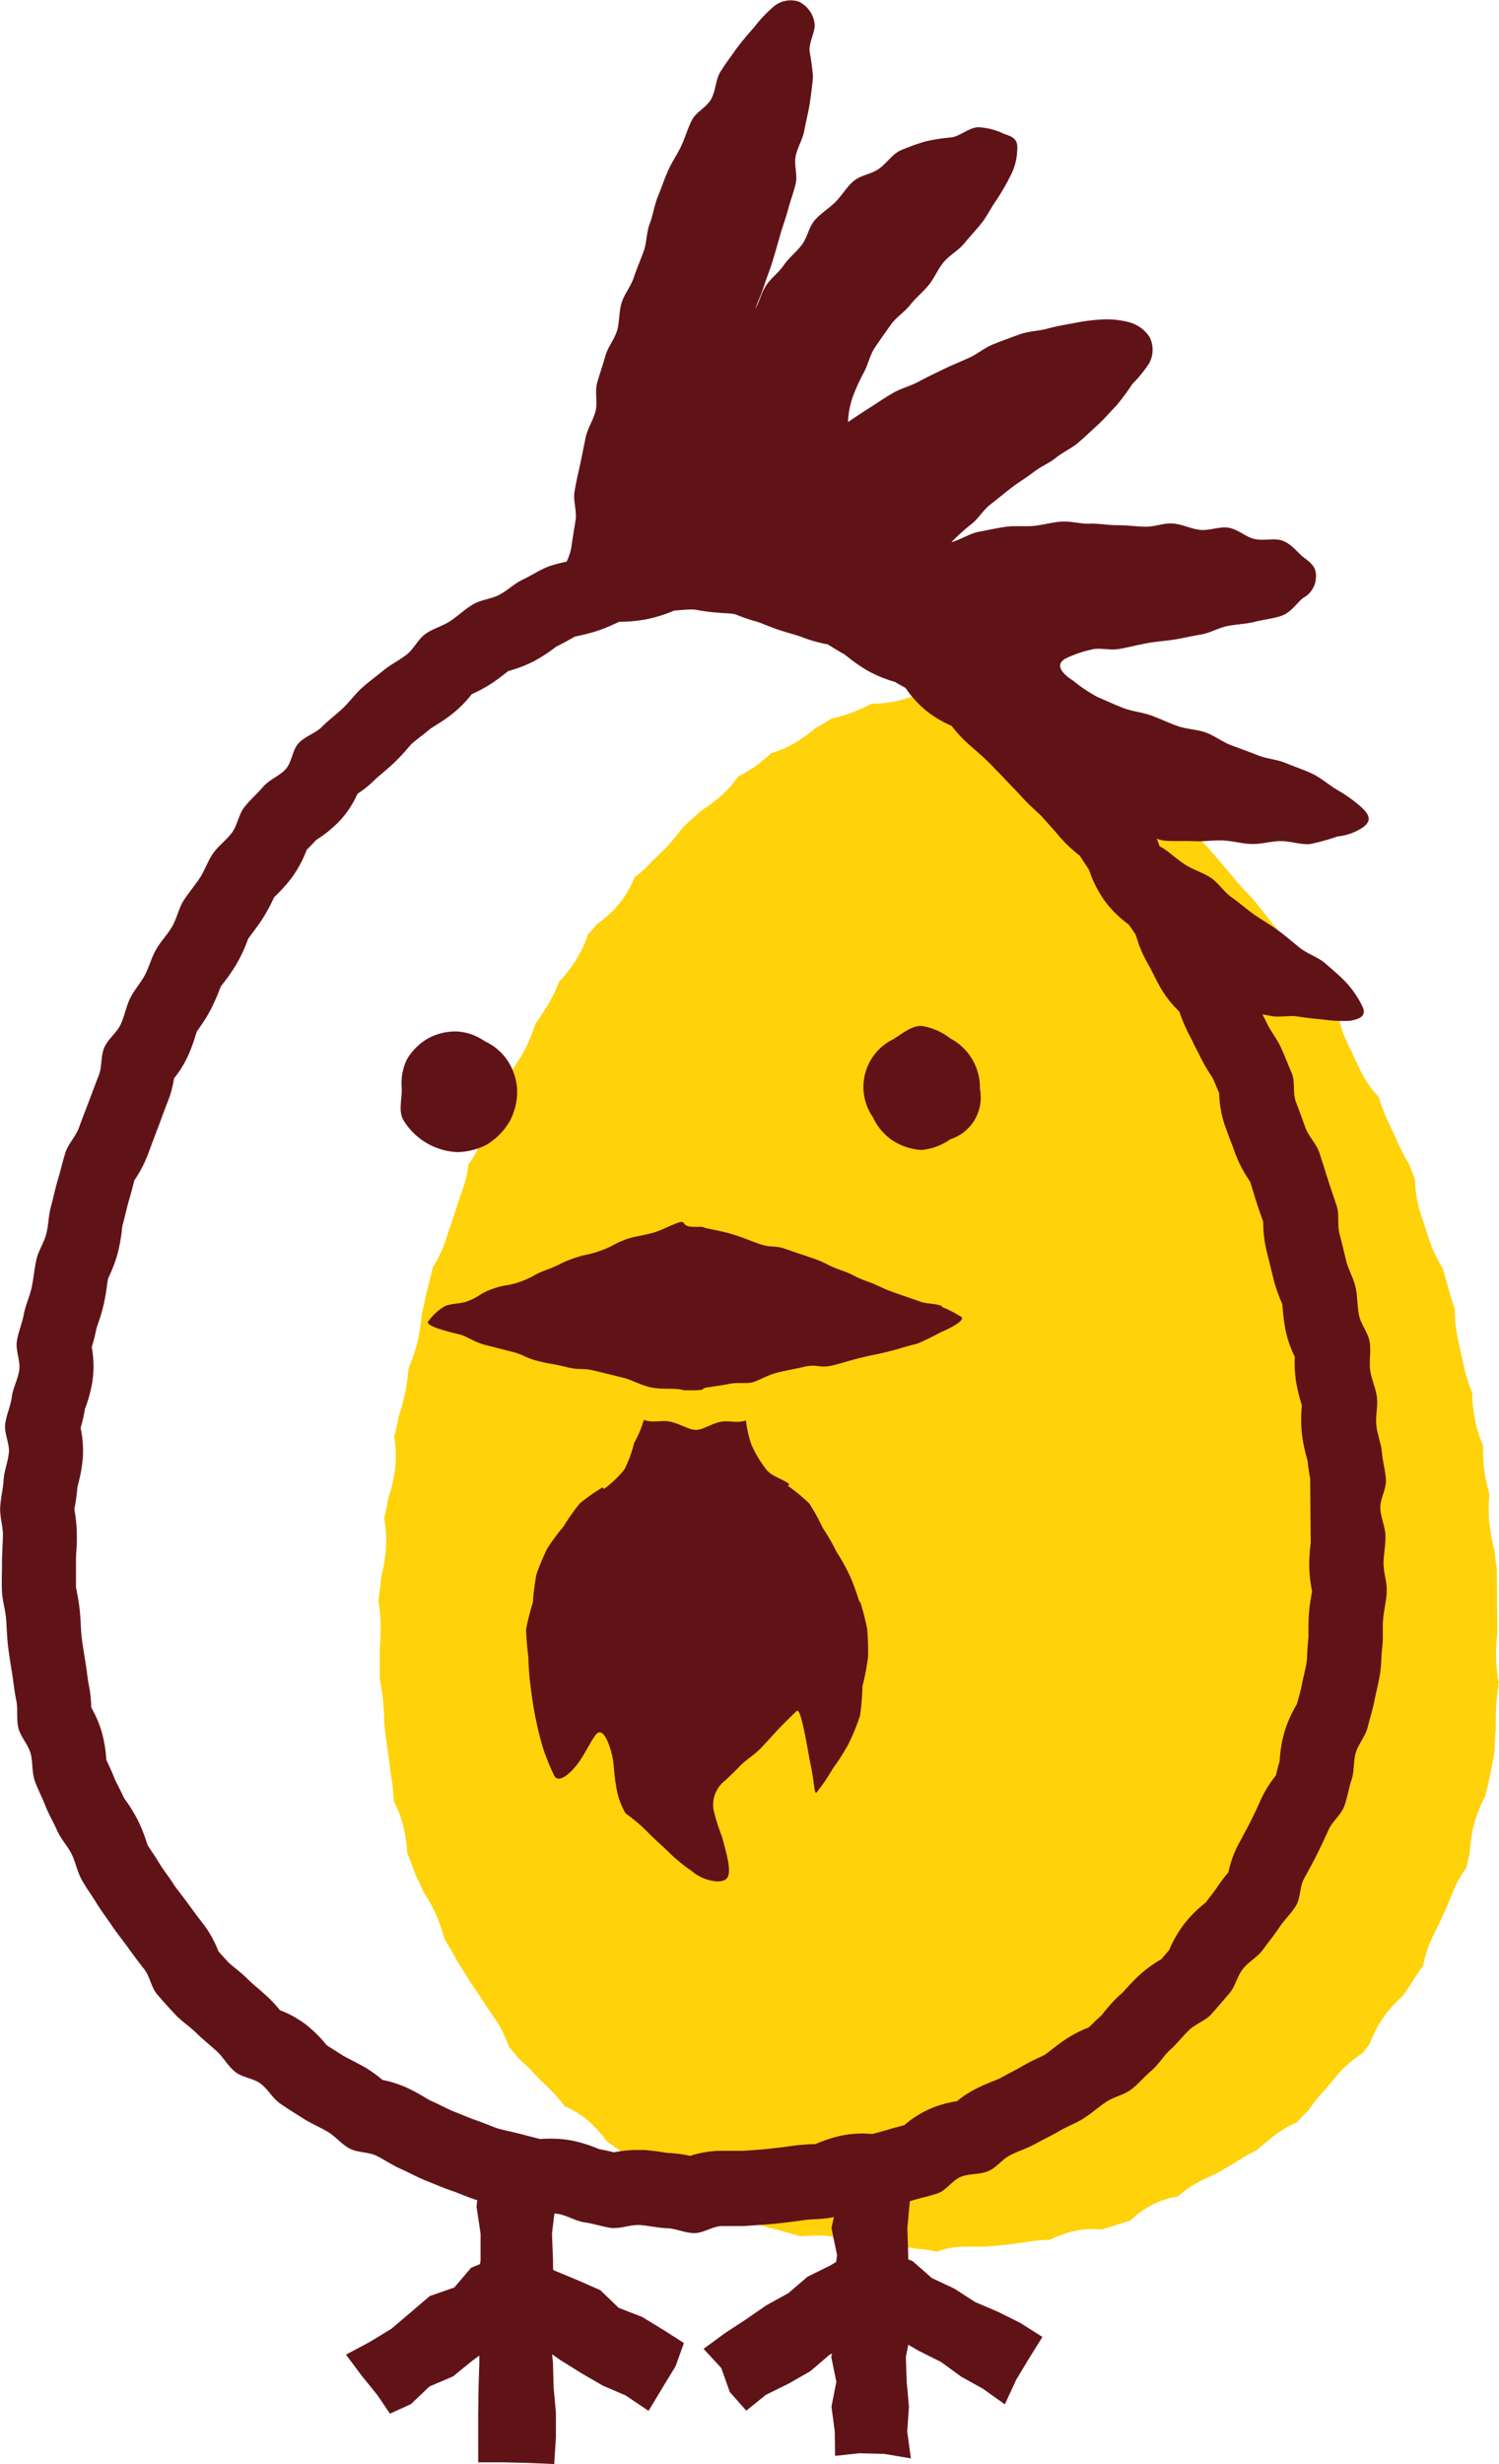
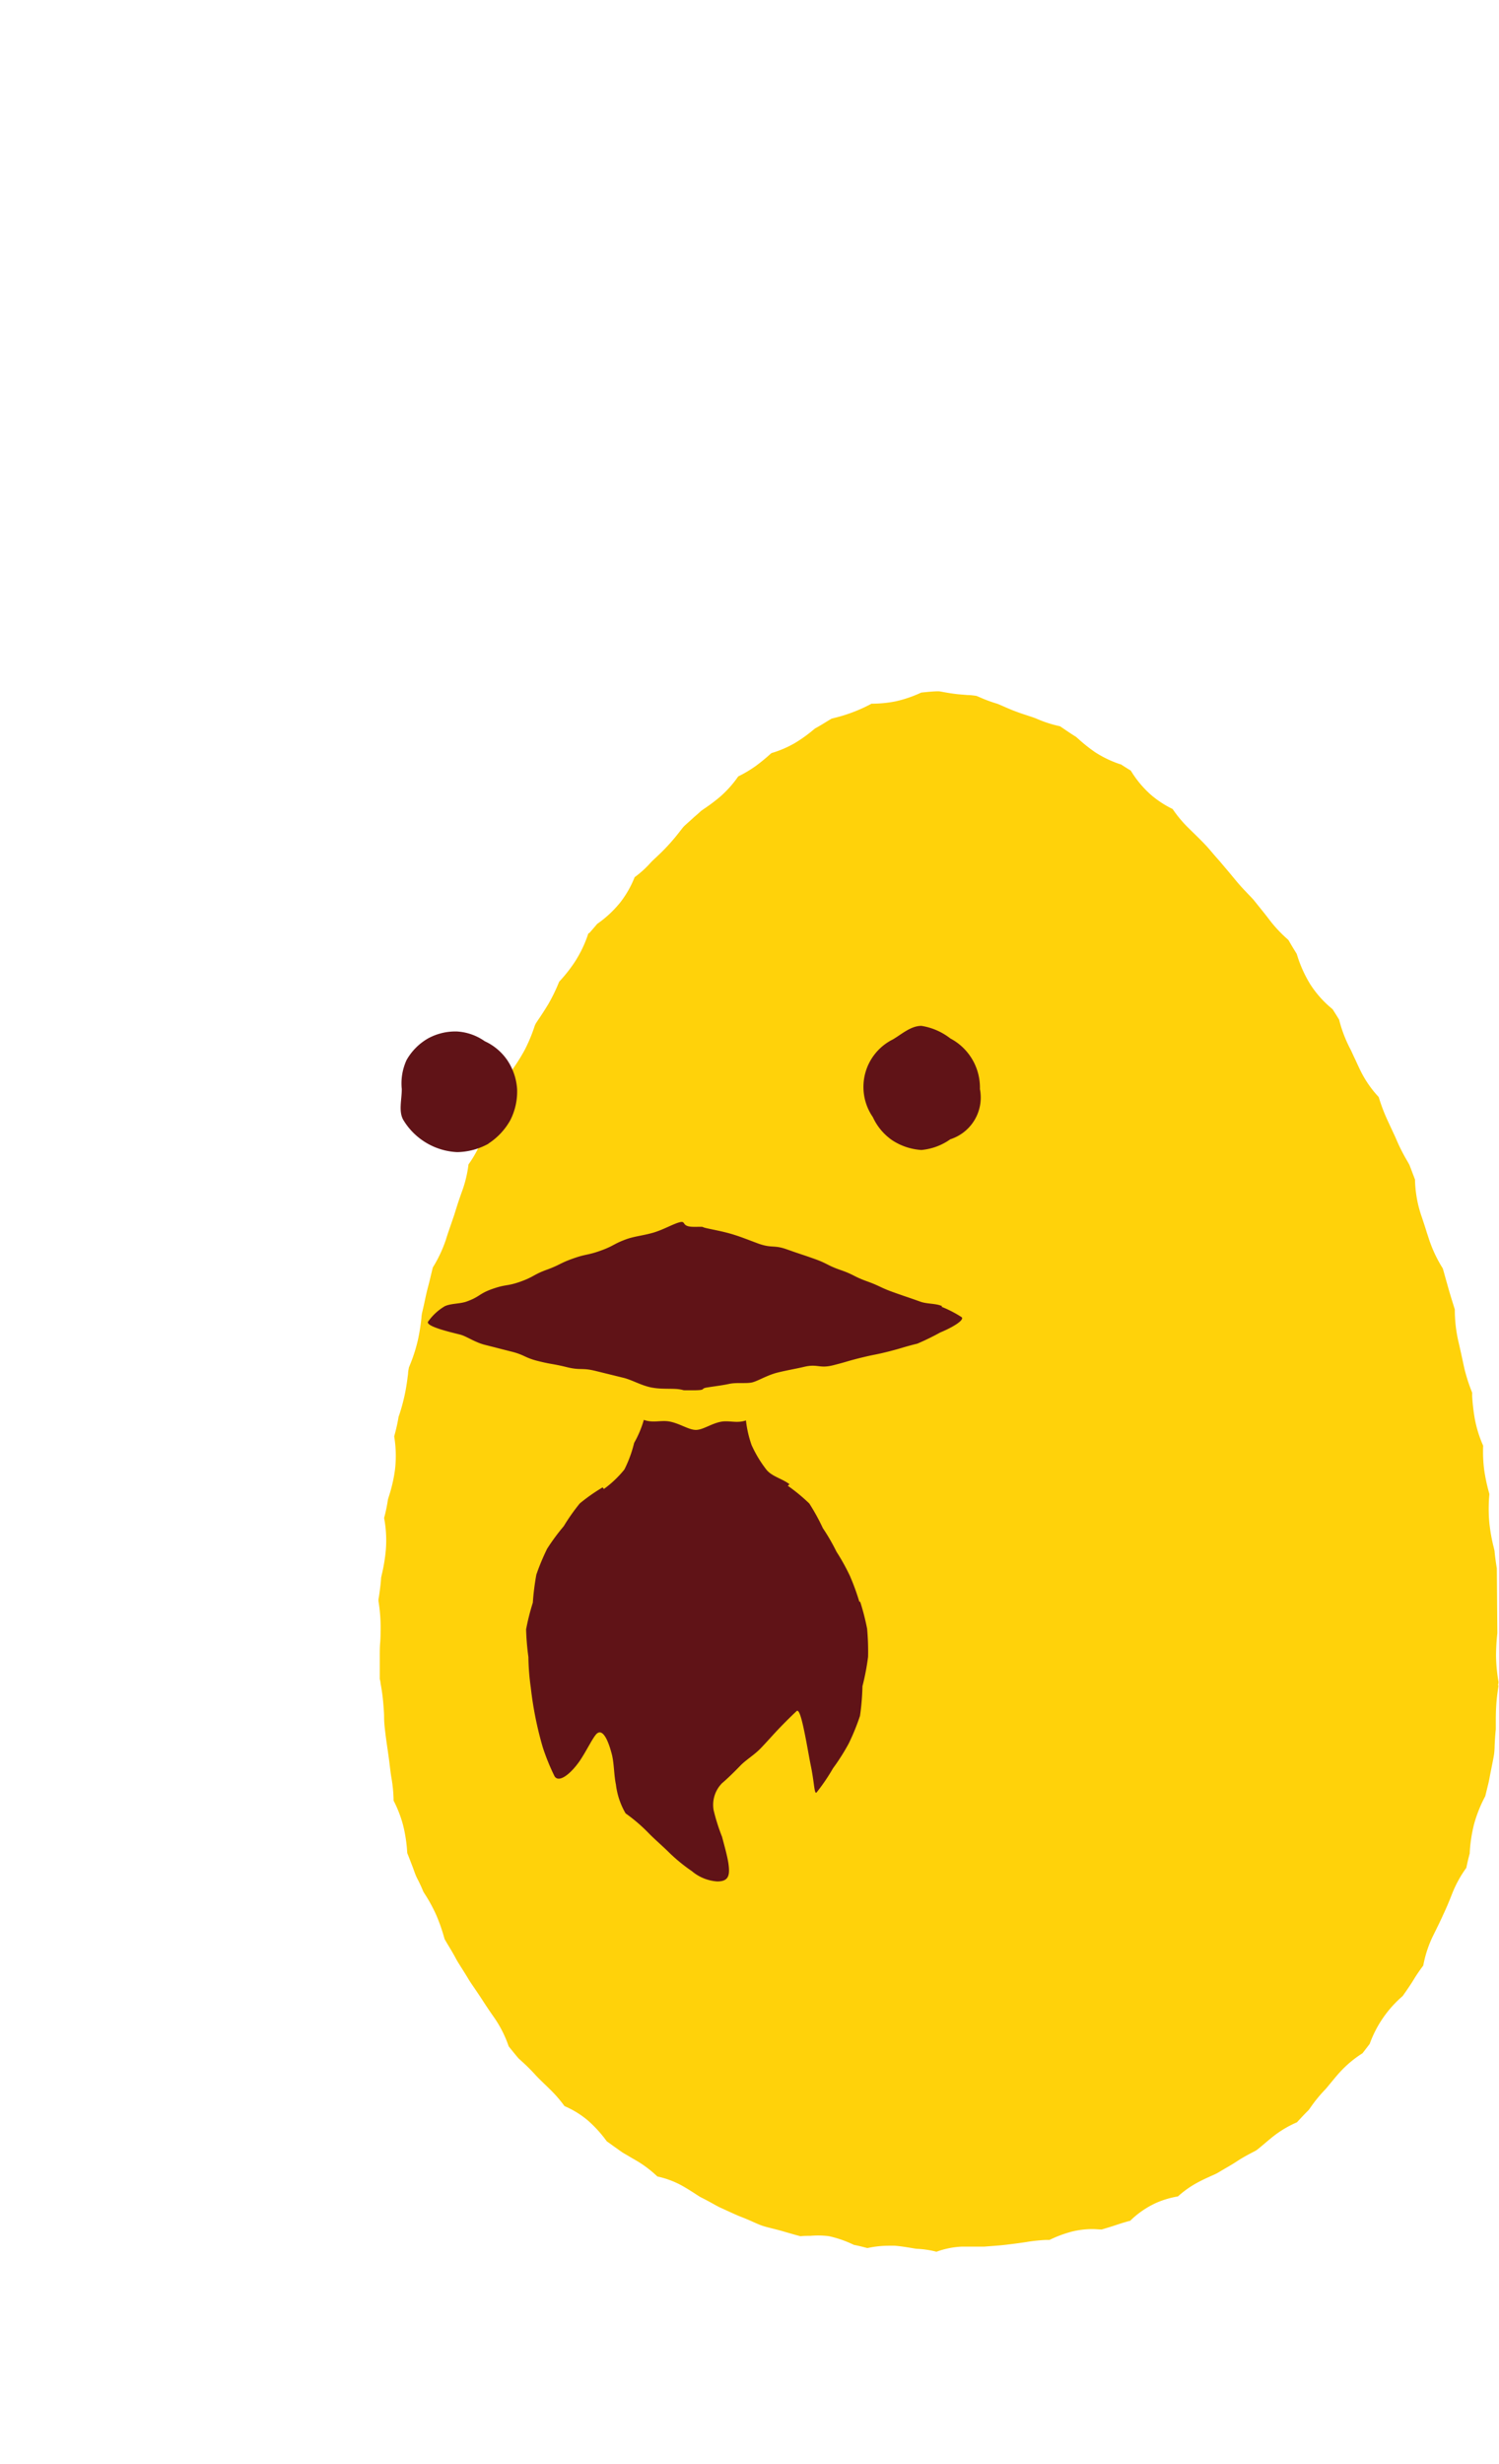
<svg xmlns="http://www.w3.org/2000/svg" width="26.698" height="43.872" viewBox="0 0 26.698 43.872">
  <defs>
    <clipPath id="clip-path">
      <rect id="長方形_1" data-name="長方形 1" width="24.698" height="43.872" fill="#601317" />
    </clipPath>
  </defs>
  <g id="グループ_102" data-name="グループ 102" transform="translate(-86.897 -1143)">
    <path id="パス_46" data-name="パス 46" d="M19.949,17.7c-.014.092-.031.205-.04.338s-.009.242-.009.333c0,.039,0,.091,0,.111-.012.113-.017.217-.021.3,0,.048-.006.114-.009.136-.009.064-.026.145-.043.231-.013.067-.027.133-.039.2s-.03.137-.05.218l-.026.106a2.4,2.4,0,0,0-.2.5,2.668,2.668,0,0,0-.076.5v.016c-.027.1-.046.186-.061.259h0a2.077,2.077,0,0,0-.249.451c-.049.125-.1.251-.167.392-.04.09-.088.188-.139.291l-.045.091a2.065,2.065,0,0,0-.167.515,2.97,2.97,0,0,0-.181.267c-.029.048-.071.11-.116.176l-.07.1,0,0a2.034,2.034,0,0,0-.587.851l-.028.037-.1.13a1.985,1.985,0,0,0-.392.325c-.071.077-.131.152-.18.211-.032.039-.072.088-.089.106a2.566,2.566,0,0,0-.276.339l-.023.031c-.077.075-.14.145-.192.2l-.015.017a1.918,1.918,0,0,0-.406.238c-.072.056-.134.11-.19.157s-.093.079-.123.1-.055.03-.084.046c-.075.04-.169.089-.271.157-.061.04-.134.083-.212.128l-.134.079c-.017.01-.07.034-.109.051-.07.032-.158.071-.253.123a1.766,1.766,0,0,0-.338.241,1.656,1.656,0,0,0-.381.112,1.624,1.624,0,0,0-.472.324l-.011,0c-.069.02-.146.042-.231.071s-.17.054-.263.082c-.045,0-.1-.007-.162-.007a1.5,1.5,0,0,0-.368.044,2.163,2.163,0,0,0-.4.149l-.01,0-.054,0a2.968,2.968,0,0,0-.311.031c-.121.02-.245.036-.394.054-.089.011-.187.018-.291.026l-.105.008c-.028,0-.068,0-.1,0h-.138c-.061,0-.112,0-.161,0a1.517,1.517,0,0,0-.449.091,1.7,1.7,0,0,0-.345-.052c-.018,0-.07-.01-.108-.016-.079-.013-.177-.03-.289-.039-.039,0-.078,0-.117,0a1.76,1.76,0,0,0-.363.04l-.015,0c-.065-.017-.143-.038-.233-.055l-.017-.008a2.011,2.011,0,0,0-.432-.148A1.583,1.583,0,0,0,7.69,27.5c-.067,0-.127,0-.173.007-.1-.025-.194-.054-.3-.084-.077-.023-.15-.041-.214-.057s-.13-.033-.173-.048-.093-.037-.153-.064-.138-.061-.219-.092c-.06-.023-.132-.056-.209-.091L6.094,27c-.031-.013-.085-.043-.137-.072s-.138-.076-.219-.116c-.016-.008-.06-.037-.092-.058-.069-.045-.155-.1-.256-.156a1.623,1.623,0,0,0-.423-.155,2.069,2.069,0,0,0-.286-.228c-.088-.058-.171-.1-.237-.142-.039-.022-.093-.053-.111-.066l-.117-.083c-.053-.037-.1-.073-.15-.107a2.21,2.21,0,0,0-.339-.373,1.636,1.636,0,0,0-.414-.254,2.265,2.265,0,0,0-.221-.261c-.046-.046-.093-.092-.14-.137s-.114-.11-.154-.154A3.312,3.312,0,0,0,2.56,24.4l-.067-.061c-.058-.069-.117-.141-.174-.213a2.07,2.07,0,0,0-.258-.512c-.081-.114-.16-.234-.233-.347-.041-.063-.081-.121-.116-.173-.047-.068-.087-.127-.116-.176-.042-.071-.083-.135-.119-.192s-.078-.123-.1-.166c-.046-.086-.091-.161-.131-.227-.025-.041-.05-.084-.068-.116l-.015-.051a3.146,3.146,0,0,0-.136-.382,2.818,2.818,0,0,0-.205-.375L.8,21.374c-.034-.082-.068-.156-.1-.217s-.049-.108-.058-.133c-.035-.1-.071-.188-.1-.265l-.03-.075a2.593,2.593,0,0,0-.075-.5,2.168,2.168,0,0,0-.168-.433,2.514,2.514,0,0,0-.039-.409c-.01-.056-.019-.132-.029-.213s-.017-.141-.029-.22l-.006-.044c-.02-.137-.039-.266-.052-.388C.107,18.418.1,18.34.1,18.257c0-.066-.007-.14-.013-.219a3.541,3.541,0,0,0-.051-.38c0-.024-.01-.056-.013-.075,0-.063,0-.14,0-.22s0-.135,0-.2,0-.141.007-.223.007-.162.008-.251A2.9,2.9,0,0,0,0,16.2l0-.022c0-.022.007-.049.01-.071.013-.09.029-.2.037-.326l.011-.051a3,3,0,0,0,.074-.458A2.124,2.124,0,0,0,.1,14.719a2.764,2.764,0,0,0,.069-.333l.011-.035a2.747,2.747,0,0,0,.113-.484,2.129,2.129,0,0,0-.013-.6c.024-.091.053-.2.075-.331,0-.018.016-.053.024-.08a3.47,3.47,0,0,0,.1-.388c.023-.12.037-.23.048-.319,0-.037.01-.078.015-.11l.013-.032A2.833,2.833,0,0,0,.7,11.559a3.47,3.47,0,0,0,.065-.406c0-.026.007-.06.009-.077.022-.089.04-.173.056-.248s.031-.142.044-.191c.027-.1.048-.189.067-.269l.026-.108A2.383,2.383,0,0,0,1.2,9.766c.03-.1.064-.194.1-.3l.048-.14L1.4,9.16c.032-.1.063-.188.093-.271a2.134,2.134,0,0,0,.11-.465,2.014,2.014,0,0,0,.221-.395,3.221,3.221,0,0,0,.132-.4l.014-.048L2,7.538A3.171,3.171,0,0,0,2.2,7.191c.061-.13.1-.247.137-.341.009-.026.022-.06.03-.081L2.4,6.713a3.133,3.133,0,0,0,.207-.333,2.853,2.853,0,0,0,.177-.428L2.8,5.918c.018-.029.042-.065.066-.1.048-.071.1-.152.158-.247A3.073,3.073,0,0,0,3.206,5.2l.012-.029.014-.015A2.674,2.674,0,0,0,3.5,4.813a2.165,2.165,0,0,0,.237-.5L3.759,4.3c.04-.045.087-.1.137-.159a1.958,1.958,0,0,0,.412-.384,1.809,1.809,0,0,0,.254-.447,1.775,1.775,0,0,0,.28-.253c.022-.025.067-.067.11-.107.059-.056.126-.119.2-.2.093-.1.166-.191.224-.266.02-.026.047-.06.059-.074.043-.042.1-.09.156-.142s.1-.086.151-.135c.014-.011.051-.037.078-.055a3.2,3.2,0,0,0,.264-.2,1.957,1.957,0,0,0,.323-.362,2.218,2.218,0,0,0,.311-.185,3.281,3.281,0,0,0,.258-.211L7,1.1a1.9,1.9,0,0,0,.419-.18A2.543,2.543,0,0,0,7.737.693L7.775.662c.081-.044.152-.088.21-.124L8.07.487,8.133.471a2.7,2.7,0,0,0,.319-.1A2.721,2.721,0,0,0,8.77.227L8.78.221h.01A2.224,2.224,0,0,0,9.211.179,2.234,2.234,0,0,0,9.645.033L9.667.023C9.783.011,9.887,0,9.974,0c.02,0,.066.01.1.016.069.012.155.027.252.037l.167.014c.057,0,.115.009.157.015L10.694.1a2.579,2.579,0,0,0,.327.122c.018.006.07.029.107.045.066.029.149.066.243.1.07.026.135.047.193.066s.129.042.168.06a2.194,2.194,0,0,0,.389.126l.02.005.069.047c.059.04.13.089.212.139l.045.039a2.737,2.737,0,0,0,.3.238,1.958,1.958,0,0,0,.45.214l.006,0c.065.043.124.08.176.111a1.856,1.856,0,0,0,.363.435,1.805,1.805,0,0,0,.382.249,2.243,2.243,0,0,0,.261.317l.109.107c.072.07.14.137.2.2s.1.111.155.176.089.1.135.155.115.135.178.211l.106.128c.077.092.152.169.211.231.032.033.075.078.089.095l.115.143c.059.073.115.143.163.207a2.38,2.38,0,0,0,.327.35l.013.012.049.084c.028.049.061.1.1.165a2.258,2.258,0,0,0,.238.536,1.87,1.87,0,0,0,.4.447l.054.085.062.1a2.363,2.363,0,0,0,.2.525c.02.037.046.1.074.157s.074.164.122.258a1.946,1.946,0,0,0,.31.44,3.078,3.078,0,0,0,.133.361c.03.067.061.133.092.2s.073.154.1.22a3.225,3.225,0,0,0,.183.357l.038.068c.032.081.064.169.1.262l0,.007a2.136,2.136,0,0,0,.112.635c.034.1.067.2.1.307l.044.134a2.366,2.366,0,0,0,.239.5c.02.068.039.139.06.213l.043.153c.025.087.05.169.073.242.013.043.027.085.038.123a2.518,2.518,0,0,0,.062.561c.024.1.047.208.072.321l.029.136a2.992,2.992,0,0,0,.132.427l.014.037c0,.02,0,.044,0,.064a3.71,3.71,0,0,0,.045.39,2.152,2.152,0,0,0,.151.489,2.521,2.521,0,0,0,.019.436,3.2,3.2,0,0,0,.091.42l0,.017a2.774,2.774,0,0,0,0,.5,3.1,3.1,0,0,0,.078.437l.014.06c.011.121.027.226.041.313l.009,1.12,0,.039a3.793,3.793,0,0,0-.023.388,2.837,2.837,0,0,0,.045.477v.006l-.009.059" transform="translate(93.638 1155.308)" fill="#ffd20a" />
    <g id="グループ_57" data-name="グループ 57" transform="translate(86.897 1143)">
      <g id="グループ_1" data-name="グループ 1" clip-path="url(#clip-path)">
-         <path id="パス_1" data-name="パス 1" d="M24.641,27.85c0-.166.038-.332.035-.5s-.085-.329-.092-.494.106-.338.1-.5-.057-.33-.071-.494-.084-.325-.1-.489.031-.338.01-.5-.1-.322-.12-.485.019-.34-.009-.5-.157-.309-.189-.471-.026-.334-.061-.495-.127-.311-.167-.471-.076-.322-.119-.481,0-.343-.051-.5-.108-.315-.157-.472-.1-.318-.151-.474-.189-.285-.246-.44-.112-.311-.172-.465-.009-.355-.073-.507-.126-.309-.193-.46-.18-.284-.25-.433c-.025-.054-.053-.106-.08-.158.051.009.1.017.15.027.158.032.326-.014.473.01.166.026.32.042.461.054a2.34,2.34,0,0,0,.459.024c.216-.031.322-.1.227-.278a1.763,1.763,0,0,0-.291-.418c-.106-.109-.237-.221-.376-.341-.121-.1-.3-.155-.436-.263s-.255-.213-.393-.314-.283-.181-.421-.278-.264-.213-.4-.306-.238-.261-.373-.35-.32-.146-.452-.231c-.159-.1-.283-.226-.406-.3a.469.469,0,0,0-.053-.028c-.017-.047-.033-.093-.052-.138a.487.487,0,0,0,.155.038c.148.012.325,0,.514.008.161.01.336-.022.514-.013s.338.059.511.063.345-.051.513-.052.353.065.515.055a3.886,3.886,0,0,0,.5-.138.986.986,0,0,0,.452-.162c.127-.1.161-.192-.052-.379a2.656,2.656,0,0,0-.417-.293c-.135-.079-.266-.2-.43-.28-.146-.07-.311-.123-.474-.191s-.332-.074-.493-.137-.315-.12-.476-.179-.3-.172-.458-.229-.342-.058-.5-.114-.318-.133-.472-.189-.344-.074-.494-.132c-.172-.066-.328-.14-.469-.2a2.661,2.661,0,0,1-.425-.286c-.225-.144-.32-.291-.142-.394a2.114,2.114,0,0,1,.471-.163c.143-.038.325.022.5-.011.153-.029.311-.068.479-.1s.321-.039.485-.065.321-.064.482-.091.314-.12.471-.151.334-.036.486-.075c.169-.043.342-.058.484-.11.173-.064.27-.236.384-.319a.432.432,0,0,0,.222-.359c.009-.152-.047-.235-.21-.352-.113-.081-.213-.242-.391-.306-.141-.051-.33.01-.5-.03-.151-.035-.291-.175-.462-.2-.156-.025-.332.057-.5.039s-.316-.1-.484-.113-.329.062-.5.057-.325-.028-.491-.027-.328-.033-.493-.027-.333-.048-.5-.037-.328.059-.49.076-.337-.007-.5.016-.33.06-.488.09-.33.145-.484.184a3.655,3.655,0,0,1,.372-.334c.109-.087.194-.239.332-.345.118-.09.239-.193.371-.294s.259-.173.387-.273.276-.157.4-.257.275-.165.395-.267.238-.216.352-.32.224-.235.33-.342a4.263,4.263,0,0,0,.282-.382,2.314,2.314,0,0,0,.3-.369A.5.5,0,0,0,20.474,6a.633.633,0,0,0-.392-.27A1.564,1.564,0,0,0,19.6,5.69a3.255,3.255,0,0,0-.482.065c-.152.026-.309.055-.478.1-.151.041-.323.04-.486.1s-.3.11-.462.174-.278.172-.433.242-.3.128-.448.2-.294.139-.442.22-.309.119-.453.2-.278.175-.419.264-.256.167-.394.26a1.556,1.556,0,0,1,.085-.449,3.376,3.376,0,0,1,.2-.439c.073-.136.105-.308.2-.448s.183-.264.28-.4.241-.22.342-.349.228-.229.33-.354.164-.284.266-.407.261-.207.361-.328.218-.247.315-.368.175-.287.264-.409a4.116,4.116,0,0,0,.243-.419,1.037,1.037,0,0,0,.127-.45c.017-.17-.02-.248-.222-.306a1.2,1.2,0,0,0-.471-.124c-.163.008-.306.147-.465.18a3.238,3.238,0,0,0-.479.074,3.642,3.642,0,0,0-.459.168c-.14.075-.235.228-.371.322s-.321.109-.447.216-.205.254-.322.371-.26.2-.368.324-.131.307-.231.439-.23.229-.323.365-.236.233-.322.373-.1.253-.183.4c.05-.146.1-.237.15-.394s.111-.3.157-.453.091-.305.134-.461.1-.3.142-.459.1-.307.136-.461-.033-.337,0-.492.126-.3.154-.458.072-.319.095-.471.045-.326.059-.477A4.487,4.487,0,0,0,14.417.9c0-.183.113-.353.09-.487a.5.5,0,0,0-.286-.386.469.469,0,0,0-.453.1,2.36,2.36,0,0,0-.341.365,4.817,4.817,0,0,0-.317.383c-.087.126-.191.259-.283.41-.081.134-.077.327-.161.479s-.267.225-.345.379-.117.307-.19.461-.167.284-.235.44-.118.307-.182.464-.083.32-.143.478-.05.331-.107.489-.121.3-.175.463-.166.291-.217.451-.034.333-.081.494-.166.295-.21.456-.1.314-.145.476.01.342-.028.5-.141.306-.176.469-.065.324-.1.487-.074.322-.1.486.045.341.019.506-.054.324-.076.489a1,1,0,0,1-.084.249,2.226,2.226,0,0,0-.337.091c-.151.061-.291.156-.442.227s-.269.192-.417.27-.327.086-.471.172-.261.2-.4.294-.307.133-.444.23-.208.271-.341.373-.281.173-.41.279-.26.2-.384.312-.218.247-.34.362-.253.211-.37.329-.3.168-.415.29-.119.336-.229.461-.29.185-.4.313-.235.235-.338.366-.123.321-.222.455-.241.233-.336.369-.145.3-.237.439-.2.263-.287.4-.12.312-.2.455-.2.262-.285.407-.125.306-.2.454-.192.271-.266.42-.1.317-.17.468-.225.26-.292.413-.037.342-.1.5-.117.307-.176.462-.119.306-.175.463-.188.284-.24.442-.085.319-.134.478-.079.32-.124.481-.043.329-.084.49-.141.3-.178.466-.048.327-.083.49-.11.314-.14.478-.1.319-.124.483.066.344.043.509-.112.317-.133.482-.1.322-.118.487.08.339.066.5-.084.325-.094.491-.054.328-.061.495.053.332.049.5-.017.33-.017.5-.008.327,0,.489.06.323.073.485.016.326.035.486.046.322.072.482.041.324.074.482,0,.336.038.493.171.292.216.448.022.336.075.489.132.3.191.452.145.293.21.442.186.272.257.417.1.313.179.456.177.273.261.412.184.267.273.4.193.26.288.392.191.261.292.389.122.321.228.445.216.246.328.365.253.209.369.323.244.216.365.326.2.264.329.368.326.113.456.212.212.26.346.353.273.178.411.266.289.151.43.233.249.222.393.3.335.059.482.131.28.167.429.232.291.147.443.207.3.126.455.179.3.122.459.17l.007,0-.012.116.072.482v.482l-.011.061-.157.064-.3.352-.436.152-.342.292-.343.291L6.58,41.7l-.418.223.28.375.279.345.224.331.374-.17.33-.314.419-.179.348-.283.121-.088v.131l-.014.443-.006.443,0,.443,0,.44.439,0,.442.011.473.02.03-.477,0-.441-.041-.443-.011-.443-.016-.15.143.1.376.235.383.222.409.176.407.274.254-.421.228-.375.148-.412-.365-.233-.379-.231-.418-.162-.329-.316-.408-.179-.412-.171-.02-.015,0-.157-.019-.482.043-.359a.57.57,0,0,1,.074.008c.16.029.307.127.469.15s.319.079.481.1a.432.432,0,0,0,.049,0c.135,0,.276-.054.412-.054h.034c.162.012.321.051.485.057s.324.087.488.087.324-.12.486-.125l.131,0h.152c.068,0,.136,0,.2-.006.163-.012.324-.021.486-.038s.323-.036.484-.06.328-.015.487-.045c.02,0,.04-.008.06-.014l-.043.2.1.482-.017.12-.105.063-.405.2-.342.293-.393.217-.368.254-.374.245-.374.275.315.341.153.429.293.33.347-.28.405-.2.389-.222.342-.293.045-.021-.015.06.091.443-.087.443.059.443.005.433.432-.047.442.011.477.081-.066-.477.031-.444-.04-.443-.015-.443.043-.217.182.106.4.2.36.262.387.215.391.278.2-.434.228-.379.241-.387-.387-.246-.4-.2-.411-.175-.372-.24-.4-.188-.341-.3-.079-.033v-.077l-.015-.482.044-.476.026-.008c.156-.048.319-.08.473-.133s.261-.235.412-.294.337-.037.485-.1.257-.219.4-.289.3-.119.446-.2.289-.148.429-.23.3-.138.434-.226.261-.2.394-.289.316-.122.445-.221.235-.231.36-.335.208-.257.329-.366.221-.238.337-.352.293-.168.4-.287.215-.247.321-.37.139-.306.24-.434.26-.21.356-.342.2-.258.29-.394.215-.251.3-.391.065-.338.143-.481.157-.283.229-.429.142-.291.208-.44.218-.262.277-.414.08-.319.132-.473.031-.33.077-.487.17-.29.21-.449.089-.315.121-.475.074-.319.1-.48.022-.327.041-.489,0-.327.015-.49.057-.323.064-.486-.056-.326-.056-.49m-1.284.537c-.015.091-.034.2-.045.335s-.01.24-.01.33c0,.038,0,.09,0,.11-.013.112-.019.215-.023.3,0,.048-.006.113-.01.135-.01.063-.028.144-.047.229-.015.066-.03.132-.043.2s-.033.135-.055.216l-.029.105a2.243,2.243,0,0,0-.221.494,2.385,2.385,0,0,0-.084.5v.016c-.03.1-.05.184-.068.257h0a2.013,2.013,0,0,0-.275.447c-.054.124-.115.249-.184.389-.044.089-.1.186-.153.289l-.049.09a1.9,1.9,0,0,0-.185.511,2.949,2.949,0,0,0-.2.264c-.032.048-.079.109-.128.174l-.078.1,0,0a2.317,2.317,0,0,0-.369.364,2.138,2.138,0,0,0-.279.479l-.031.037-.11.129a2.164,2.164,0,0,0-.433.322c-.078.076-.145.15-.2.209-.035.039-.079.087-.1.1a2.625,2.625,0,0,0-.305.335l-.025.031c-.085.074-.155.144-.212.2l-.016.016a2.19,2.19,0,0,0-.448.236c-.079.055-.149.109-.21.156s-.1.079-.136.1c-.017.01-.061.03-.093.045-.083.039-.186.088-.3.155-.067.039-.148.082-.234.127L17.815,37c-.019.01-.077.034-.12.051-.078.031-.175.071-.279.121a1.959,1.959,0,0,0-.373.239,1.987,1.987,0,0,0-.421.111,1.81,1.81,0,0,0-.521.32l-.012,0c-.076.02-.162.042-.255.07s-.188.054-.29.081c-.05,0-.11-.007-.178-.007a1.839,1.839,0,0,0-.406.043,2.565,2.565,0,0,0-.441.147l-.011,0-.06,0c-.093.005-.21.011-.343.031s-.27.035-.435.053c-.1.011-.206.018-.321.026l-.116.008c-.031,0-.075,0-.109,0H12.97c-.067,0-.124,0-.178,0a1.848,1.848,0,0,0-.5.09,2.082,2.082,0,0,0-.381-.051c-.02,0-.077-.01-.119-.016-.087-.013-.2-.029-.319-.038-.043,0-.086,0-.13,0a2.163,2.163,0,0,0-.4.04l-.017,0c-.072-.017-.158-.038-.257-.055l-.019-.008a2.4,2.4,0,0,0-.477-.147,1.943,1.943,0,0,0-.356-.031c-.074,0-.14,0-.191.007-.105-.025-.215-.054-.326-.083-.085-.022-.165-.041-.236-.057s-.144-.033-.191-.047-.1-.037-.169-.063-.152-.06-.242-.091c-.067-.023-.146-.056-.23-.09l-.177-.071c-.034-.013-.093-.043-.151-.071s-.152-.075-.242-.115c-.018-.008-.066-.037-.1-.057-.076-.045-.171-.1-.283-.154a1.93,1.93,0,0,0-.467-.154,2.263,2.263,0,0,0-.315-.226c-.1-.057-.189-.1-.262-.14-.043-.022-.1-.052-.123-.065l-.129-.082c-.058-.037-.114-.072-.165-.106a2.289,2.289,0,0,0-.374-.37,1.853,1.853,0,0,0-.457-.252,2.332,2.332,0,0,0-.244-.259c-.051-.046-.1-.091-.154-.136s-.126-.109-.17-.152c-.1-.1-.19-.17-.264-.23l-.073-.061c-.064-.069-.129-.139-.192-.211a1.976,1.976,0,0,0-.285-.507c-.089-.113-.176-.232-.258-.344-.045-.062-.089-.12-.128-.171-.051-.068-.1-.126-.128-.174-.046-.07-.091-.134-.131-.19s-.086-.122-.112-.165c-.051-.085-.1-.159-.144-.225-.027-.041-.056-.083-.075-.114l-.017-.051a2.9,2.9,0,0,0-.15-.379,2.713,2.713,0,0,0-.227-.372l-.026-.038c-.037-.082-.075-.155-.105-.215s-.054-.107-.064-.131c-.039-.1-.078-.186-.113-.262l-.034-.074a2.317,2.317,0,0,0-.083-.5,2.02,2.02,0,0,0-.185-.429,2.235,2.235,0,0,0-.043-.4c-.011-.055-.022-.131-.032-.211s-.019-.14-.032-.218l-.007-.044c-.022-.136-.043-.264-.057-.384-.007-.058-.011-.135-.016-.216,0-.065-.008-.139-.014-.217a3.147,3.147,0,0,0-.057-.376c0-.024-.011-.056-.014-.074,0-.063,0-.138,0-.218s0-.133,0-.2,0-.14.007-.221.008-.16.009-.249a2.583,2.583,0,0,0-.042-.483l0-.022c0-.022.007-.048.011-.07.014-.089.032-.2.041-.323l.013-.051a2.689,2.689,0,0,0,.082-.454,1.9,1.9,0,0,0-.039-.546,2.481,2.481,0,0,0,.076-.33l.012-.035a2.491,2.491,0,0,0,.125-.48,1.894,1.894,0,0,0-.014-.594,3.377,3.377,0,0,0,.083-.328c.005-.017.017-.053.026-.08a3.17,3.17,0,0,0,.111-.384c.025-.119.041-.228.053-.316.005-.037.011-.077.016-.108l.014-.031A2.6,2.6,0,0,0,2.1,22.3a3.087,3.087,0,0,0,.071-.4c0-.025.007-.059.01-.077.024-.089.044-.172.062-.245s.034-.14.049-.19c.03-.1.053-.187.074-.267.01-.038.019-.074.028-.107a2.261,2.261,0,0,0,.252-.489c.033-.094.071-.192.111-.3l.053-.139.062-.165c.036-.1.069-.186.1-.268A1.933,1.933,0,0,0,3.1,19.2a1.957,1.957,0,0,0,.244-.391,2.979,2.979,0,0,0,.145-.393l.015-.048.032-.046a3.06,3.06,0,0,0,.215-.343,3.5,3.5,0,0,0,.151-.338c.01-.026.024-.059.033-.08l.042-.056a3.087,3.087,0,0,0,.229-.33,2.664,2.664,0,0,0,.2-.424l.013-.035c.02-.029.047-.064.073-.1.053-.071.113-.151.175-.245A2.932,2.932,0,0,0,4.87,16l.014-.028.016-.015a2.733,2.733,0,0,0,.3-.335,2.052,2.052,0,0,0,.262-.491l.018-.018c.044-.045.1-.1.151-.158a2.1,2.1,0,0,0,.455-.38,1.751,1.751,0,0,0,.281-.442,1.907,1.907,0,0,0,.309-.25c.025-.025.074-.066.121-.106.065-.055.139-.118.219-.193a3.559,3.559,0,0,0,.247-.263c.022-.025.052-.06.065-.074.048-.042.108-.09.173-.14s.109-.086.167-.134c.016-.011.056-.036.086-.055.081-.051.182-.114.291-.2a2.022,2.022,0,0,0,.357-.359,2.525,2.525,0,0,0,.343-.184c.116-.076.21-.15.285-.209l.023-.019a2.237,2.237,0,0,0,.463-.178,2.825,2.825,0,0,0,.356-.23l.042-.03c.09-.044.168-.087.232-.123l.093-.051.069-.016a3.233,3.233,0,0,0,.352-.094,3.16,3.16,0,0,0,.352-.148l.011-.006h.011a2.73,2.73,0,0,0,.464-.042,2.655,2.655,0,0,0,.48-.145L12,10.873c.128-.012.243-.022.339-.022.023,0,.073.01.11.016.076.012.172.027.278.037l.184.014c.062,0,.127.009.173.015l.05.019a3.077,3.077,0,0,0,.361.121c.02.006.077.028.118.045.073.029.164.065.268.1.077.025.149.047.213.065s.142.042.185.059a2.635,2.635,0,0,0,.43.125l.022,0,.076.046c.065.04.144.089.234.138l.05.039a2.992,2.992,0,0,0,.336.236,2.277,2.277,0,0,0,.5.212l.007,0c.071.043.137.079.194.11a1.9,1.9,0,0,0,.4.431,2.034,2.034,0,0,0,.422.246,2.283,2.283,0,0,0,.289.314l.12.106c.08.07.155.135.221.2.051.048.109.11.171.174s.1.1.149.154.127.133.2.209l.117.127c.085.092.167.167.233.229.035.032.083.077.1.094l.127.142c.065.073.127.141.18.205a2.484,2.484,0,0,0,.362.347l.014.012.054.083c.031.048.067.1.108.164a2.127,2.127,0,0,0,.263.531,1.944,1.944,0,0,0,.443.443l.06.084.068.1a2.2,2.2,0,0,0,.218.52c.022.036.051.094.082.156s.082.162.134.256a1.947,1.947,0,0,0,.342.436,2.859,2.859,0,0,0,.147.357c.033.066.068.131.1.2s.08.152.111.218a3.091,3.091,0,0,0,.2.353l.042.067c.035.08.071.167.109.259l0,.007a1.92,1.92,0,0,0,.124.629c.037.1.074.2.113.3l.048.133a2.254,2.254,0,0,0,.264.5c.022.067.044.137.066.211l.047.151c.027.086.056.168.081.239.015.043.029.084.042.122a2.244,2.244,0,0,0,.069.555c.027.1.052.206.079.318l.033.135a2.747,2.747,0,0,0,.145.423l.015.036c0,.019,0,.044.005.063a3.34,3.34,0,0,0,.049.386,1.976,1.976,0,0,0,.167.484,2.247,2.247,0,0,0,.021.432,2.9,2.9,0,0,0,.1.416l.005.017a2.466,2.466,0,0,0,0,.5,2.791,2.791,0,0,0,.087.433c.005.019.012.044.015.06.012.12.03.224.046.31l.009,1.109,0,.038a3.394,3.394,0,0,0-.026.384,2.531,2.531,0,0,0,.05.473v.005l-.01.059" transform="translate(0 0)" fill="#601317" />
        <path id="パス_2" data-name="パス 2" d="M106.018,270.982a1.177,1.177,0,0,0,.393-.42,1.127,1.127,0,0,0,.12-.551,1.049,1.049,0,0,0-.177-.518.986.986,0,0,0-.4-.335.955.955,0,0,0-.492-.173,1.013,1.013,0,0,0-.52.125,1.031,1.031,0,0,0-.379.382.993.993,0,0,0-.086.519c0,.192-.061.4.029.552a1.184,1.184,0,0,0,.956.57,1.185,1.185,0,0,0,.561-.151" transform="translate(-97.321 -250.62)" fill="#601317" />
        <path id="パス_3" data-name="パス 3" d="M226.813,267.759a1.119,1.119,0,0,0-.519-.227c-.192,0-.355.152-.51.242a.945.945,0,0,0-.355,1.383,1.011,1.011,0,0,0,.341.409,1.069,1.069,0,0,0,.524.176,1.055,1.055,0,0,0,.515-.191.78.78,0,0,0,.527-.893.989.989,0,0,0-.523-.9" transform="translate(-209.883 -249.267)" fill="#601317" />
        <path id="パス_4" data-name="パス 4" d="M143.079,373.509a4.053,4.053,0,0,0-.169-.463,3.789,3.789,0,0,0-.238-.428,3.586,3.586,0,0,0-.243-.42,3.724,3.724,0,0,0-.241-.438,3.223,3.223,0,0,0-.383-.316s.032-.026.029-.028c-.128-.1-.322-.138-.418-.269a2.128,2.128,0,0,1-.256-.428,1.964,1.964,0,0,1-.1-.438c-.157.055-.288,0-.431.021-.177.028-.332.148-.461.148s-.294-.12-.479-.151c-.149-.025-.286.032-.448-.028a1.878,1.878,0,0,1-.173.411,2.181,2.181,0,0,1-.173.472,1.879,1.879,0,0,1-.366.348l-.022-.029a3.224,3.224,0,0,0-.407.286,3.571,3.571,0,0,0-.286.406,3.727,3.727,0,0,0-.295.4,4.022,4.022,0,0,0-.192.46,4.418,4.418,0,0,0-.063.5,4.137,4.137,0,0,0-.12.476,4.574,4.574,0,0,0,.041.491,4.175,4.175,0,0,0,.042.54,6.288,6.288,0,0,0,.214,1.069,3.949,3.949,0,0,0,.209.514c.08.133.3-.054.452-.276.115-.171.211-.374.284-.463.106-.127.209.057.284.345.043.164.037.368.074.543a1.331,1.331,0,0,0,.172.513,2.944,2.944,0,0,1,.4.341c.117.121.255.237.381.362a3.03,3.03,0,0,0,.4.326.778.778,0,0,0,.451.183c.2,0,.23-.1.2-.318-.021-.139-.069-.306-.114-.477a3.491,3.491,0,0,1-.15-.474.548.548,0,0,1,.153-.483c.027-.021.162-.142.33-.317.1-.1.243-.185.354-.3s.217-.237.314-.339c.167-.175.3-.3.327-.325.047-.044.1.169.158.467.034.17.065.36.1.53.06.3.057.5.1.449a3.47,3.47,0,0,0,.29-.427,3.772,3.772,0,0,0,.281-.443,4.026,4.026,0,0,0,.2-.491,4.395,4.395,0,0,0,.044-.528,4.338,4.338,0,0,0,.1-.523,4.474,4.474,0,0,0-.017-.5,4.242,4.242,0,0,0-.124-.482" transform="translate(-127.774 -344.991)" fill="#601317" />
        <path id="パス_5" data-name="パス 5" d="M120.813,320.058c-.112-.053-.267-.036-.39-.081-.24-.086-.241-.082-.481-.168s-.232-.109-.471-.195-.228-.117-.468-.2-.229-.115-.469-.2-.242-.08-.482-.166-.264-.019-.5-.1c-.139-.05-.3-.117-.463-.167-.182-.056-.359-.085-.478-.113s.01-.023-.221-.023-.133-.109-.246-.083-.282.127-.464.183c-.162.05-.344.068-.483.117-.24.086-.227.121-.467.207s-.251.055-.491.14-.23.113-.469.2-.226.125-.466.211-.255.044-.5.13-.221.139-.461.225c-.123.044-.277.031-.39.084a.956.956,0,0,0-.289.264c-.09.084.363.191.564.241.109.027.262.138.443.183.156.039.319.082.46.117.251.062.239.11.489.172s.255.045.505.107.265.006.515.068l.5.123c.145.036.31.133.482.169.189.04.384.015.51.035s0,.017.247.017.119-.029.242-.049.263-.036.4-.065.311,0,.415-.028.264-.128.445-.173c.156-.039.323-.067.464-.1.251-.062.274.033.525-.03s.248-.073.5-.135.254-.05.5-.113.248-.075.5-.137a4.422,4.422,0,0,0,.41-.2c.218-.089.434-.221.38-.271a2.02,2.02,0,0,0-.36-.186" transform="translate(-104.032 -296.802)" fill="#601317" />
      </g>
    </g>
  </g>
</svg>